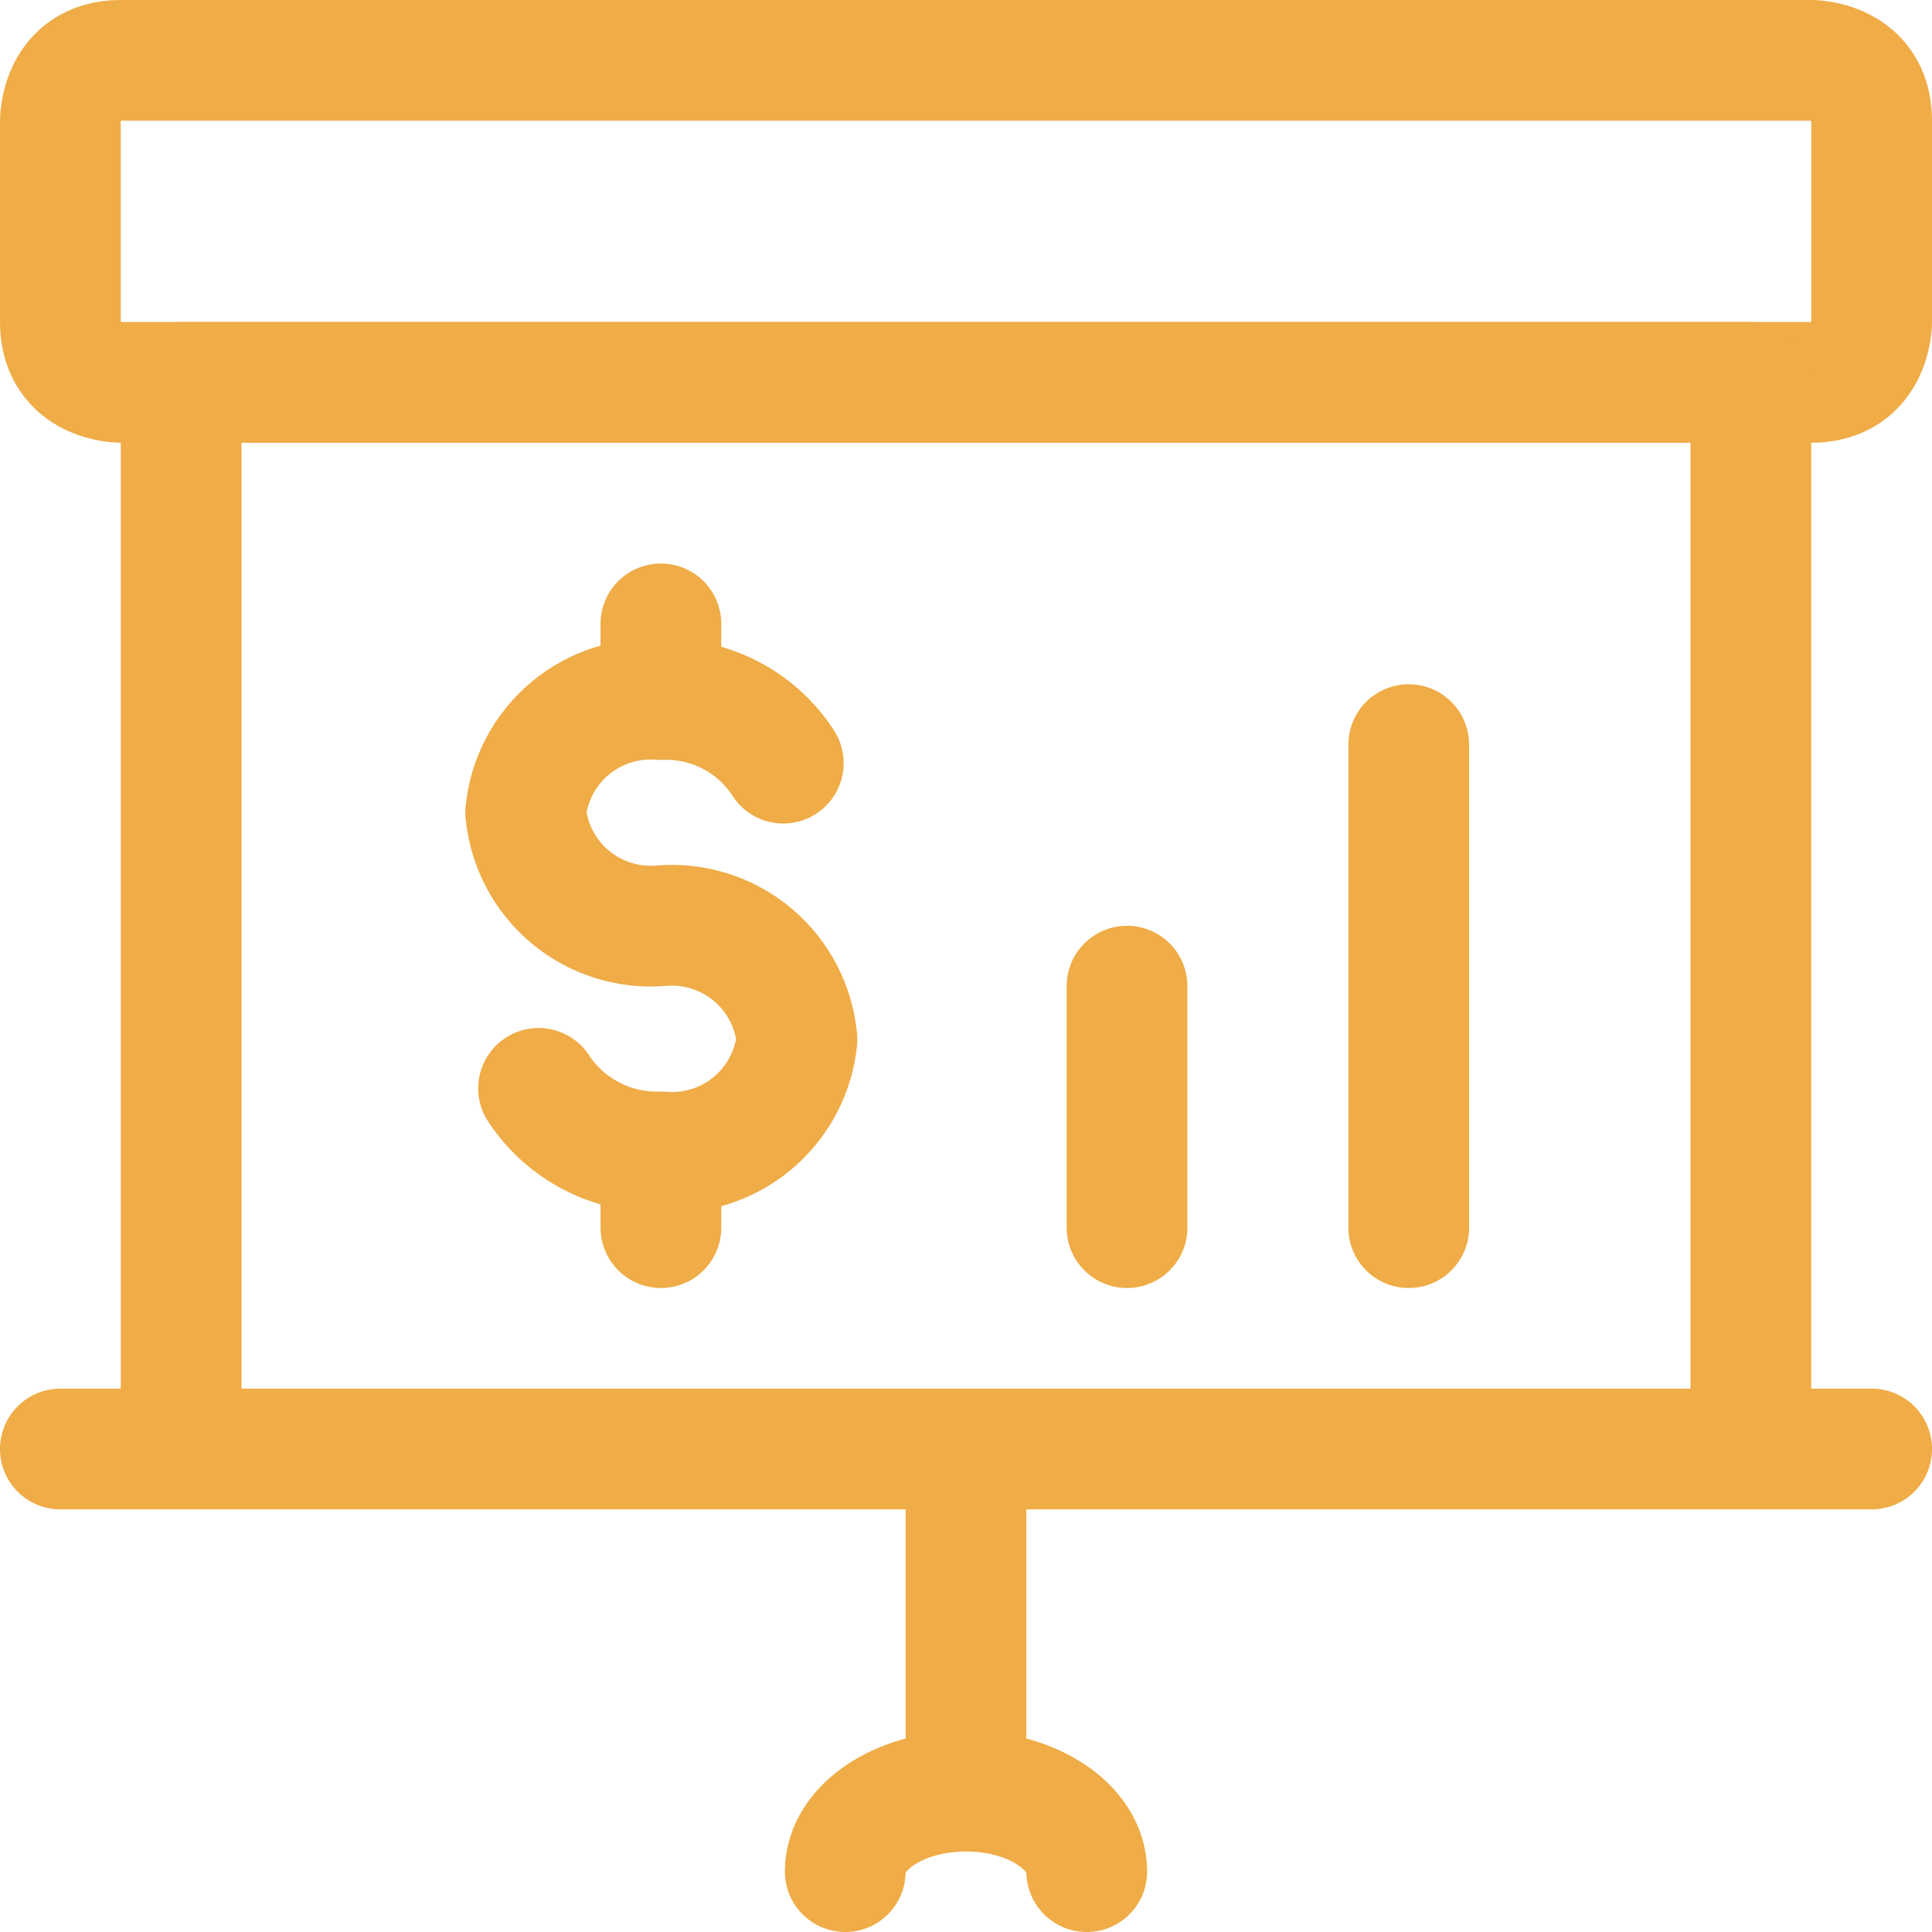
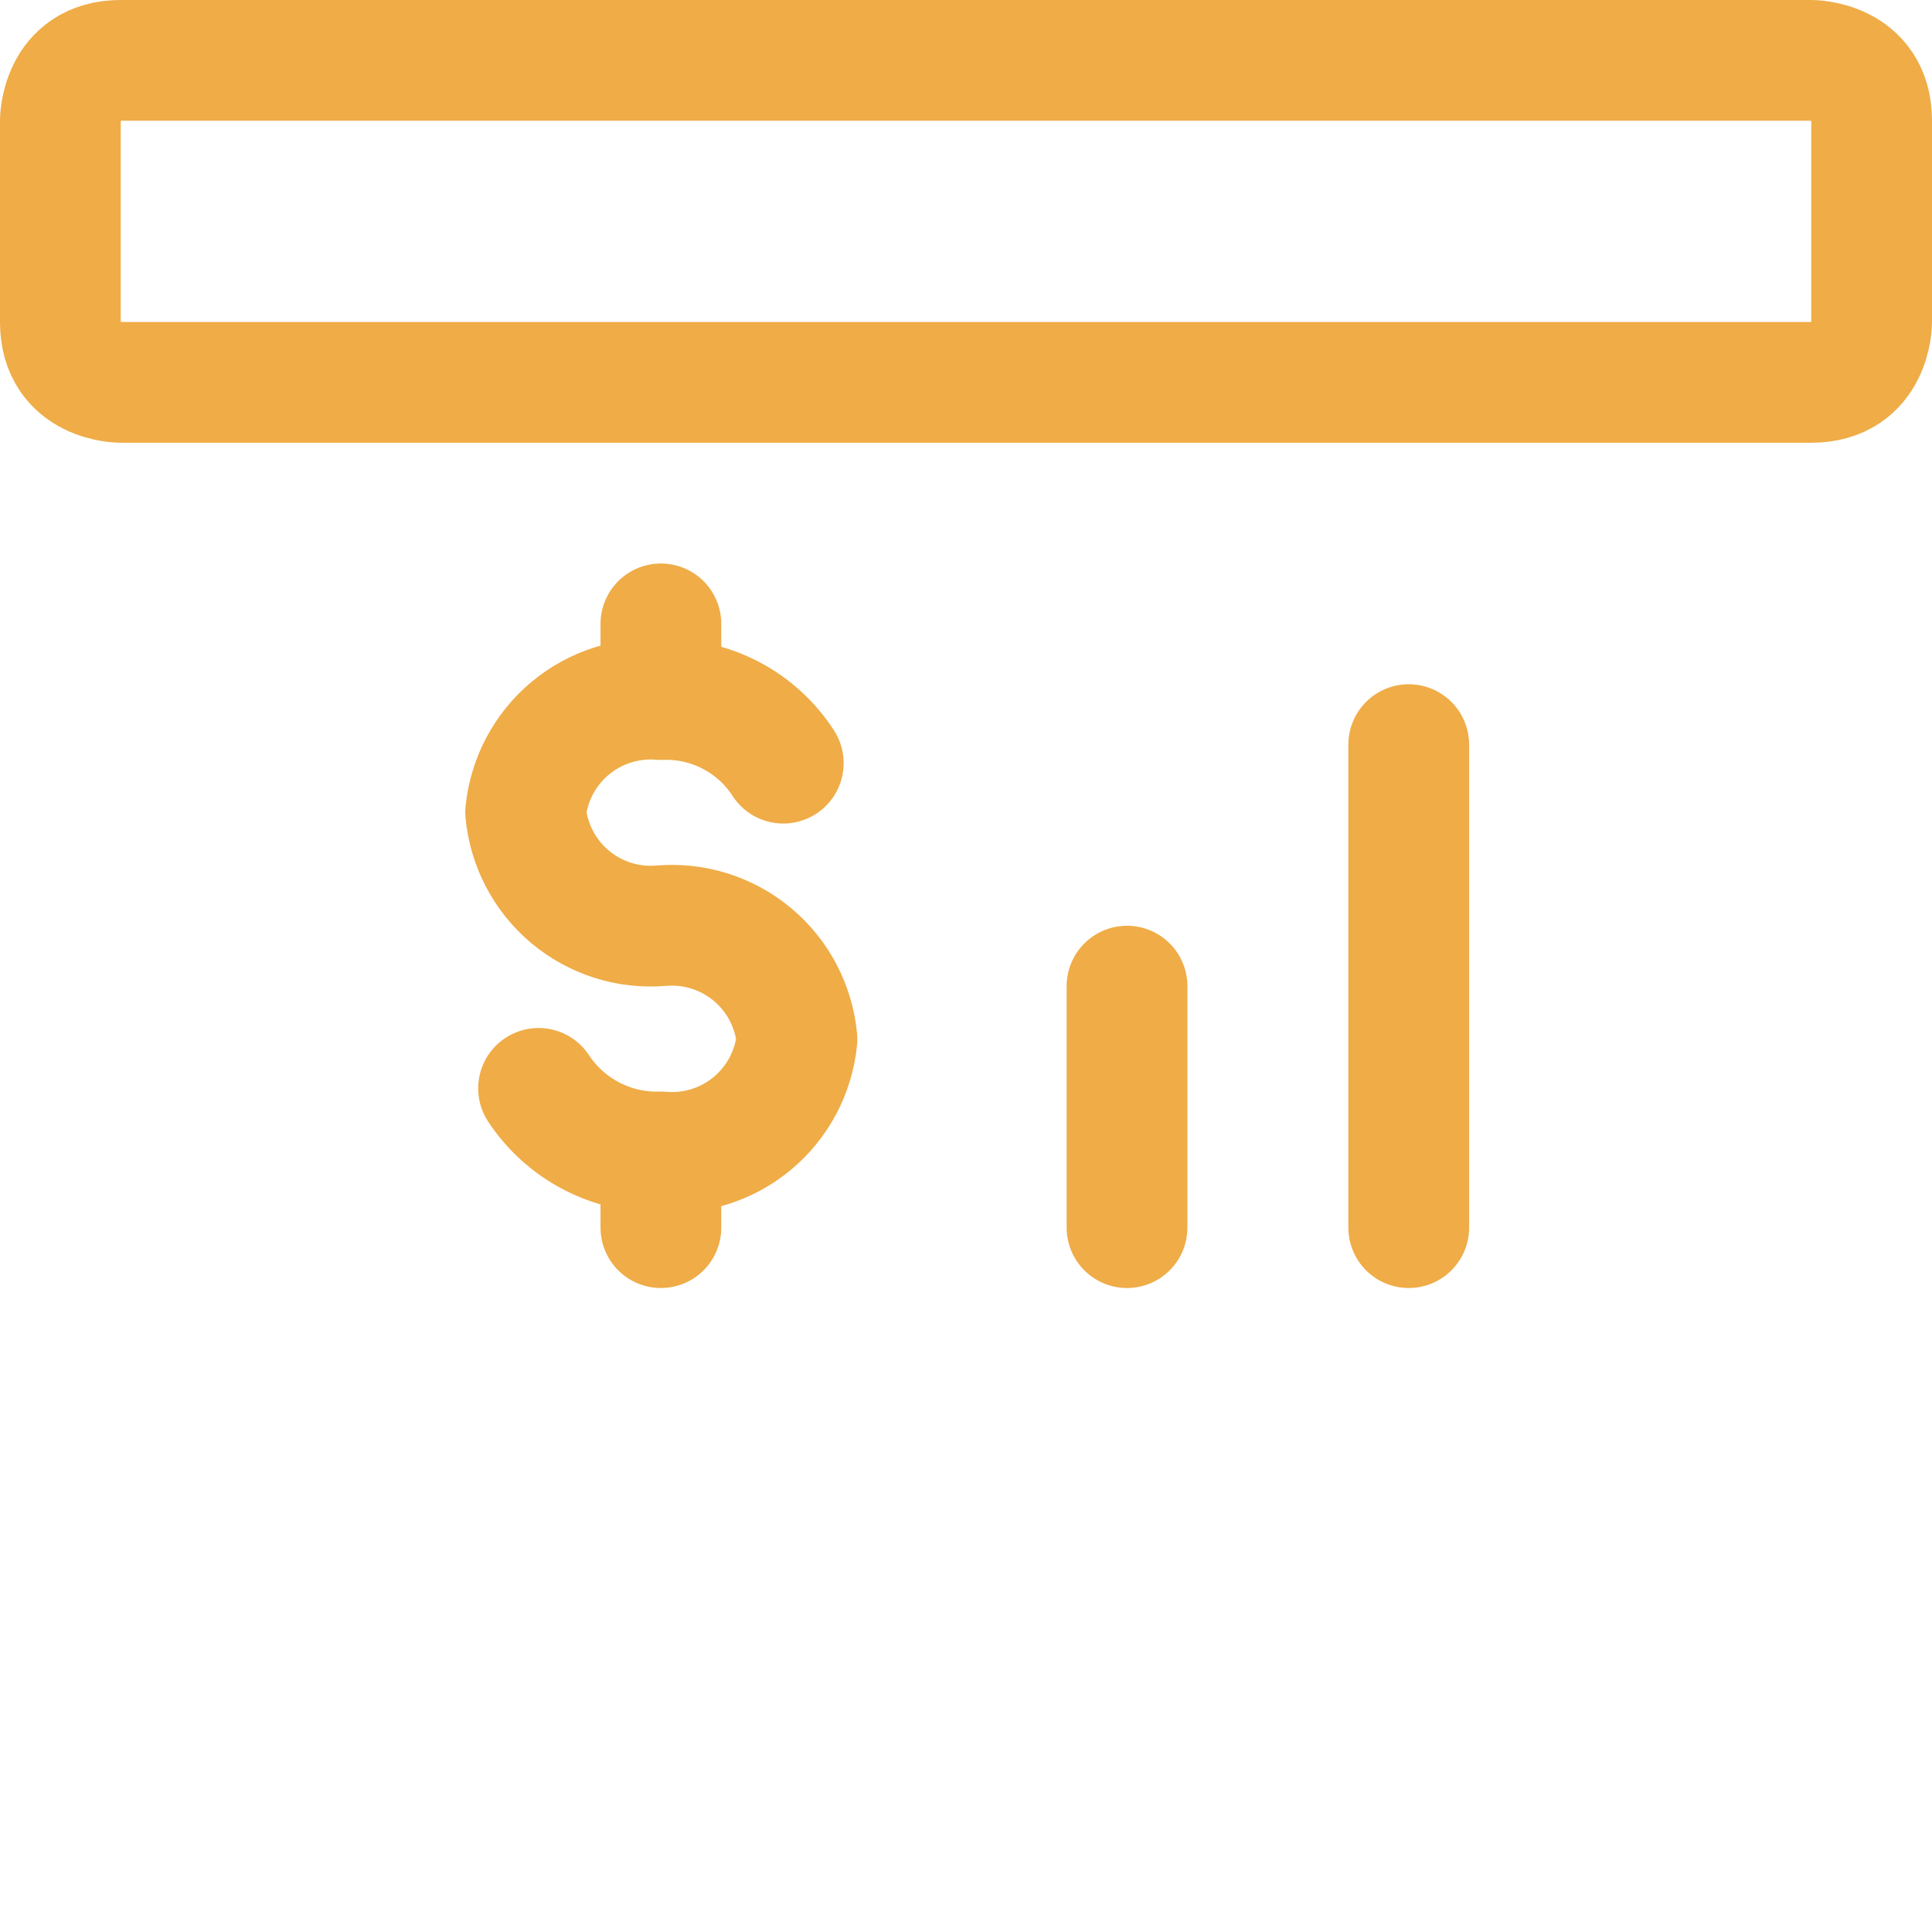
<svg xmlns="http://www.w3.org/2000/svg" width="50" height="50" viewBox="0 0 50 50" fill="none">
  <g clip-path="url(#clip0_1157_1945)">
    <path d="M13.938 28.167C14.281 28.688 14.753 29.113 15.307 29.401C15.861 29.689 16.48 29.831 17.104 29.812M17.104 29.812C17.957 29.888 18.805 29.624 19.464 29.078C20.123 28.532 20.541 27.748 20.625 26.896C20.546 26.04 20.131 25.251 19.471 24.7C18.811 24.15 17.96 23.883 17.104 23.958C16.252 24.028 15.406 23.758 14.751 23.209C14.096 22.659 13.684 21.872 13.604 21.021C13.689 20.173 14.103 19.392 14.758 18.846C15.412 18.301 16.255 18.034 17.104 18.104M17.104 29.812V31.771M17.104 18.104C17.73 18.08 18.35 18.219 18.905 18.508C19.461 18.796 19.931 19.224 20.271 19.75M17.104 18.104V16.146M29.167 31.771V25.521M36.458 31.771V19.271M3.125 1.562H46.875C46.875 1.562 48.438 1.562 48.438 3.125V8.333C48.438 8.333 48.438 9.896 46.875 9.896H3.125C3.125 9.896 1.562 9.896 1.562 8.333V3.125C1.562 3.125 1.562 1.562 3.125 1.562Z" stroke="#EFAC47" stroke-width="3.125" stroke-linecap="round" stroke-linejoin="round" />
-     <path d="M25 46.354V37.5M25 46.354C26.729 46.354 28.125 47.292 28.125 48.438M25 46.354C23.271 46.354 21.875 47.292 21.875 48.438M1.562 37.5H48.438M4.688 9.896H45.312V37.5H4.688V9.896Z" stroke="#EFAC47" stroke-width="3.125" stroke-linecap="round" stroke-linejoin="round" />
  </g>
  <defs>
    <clipPath id="clip0_1157_1945">
      <rect width="50" height="50" fill="white" />
    </clipPath>
  </defs>
</svg>